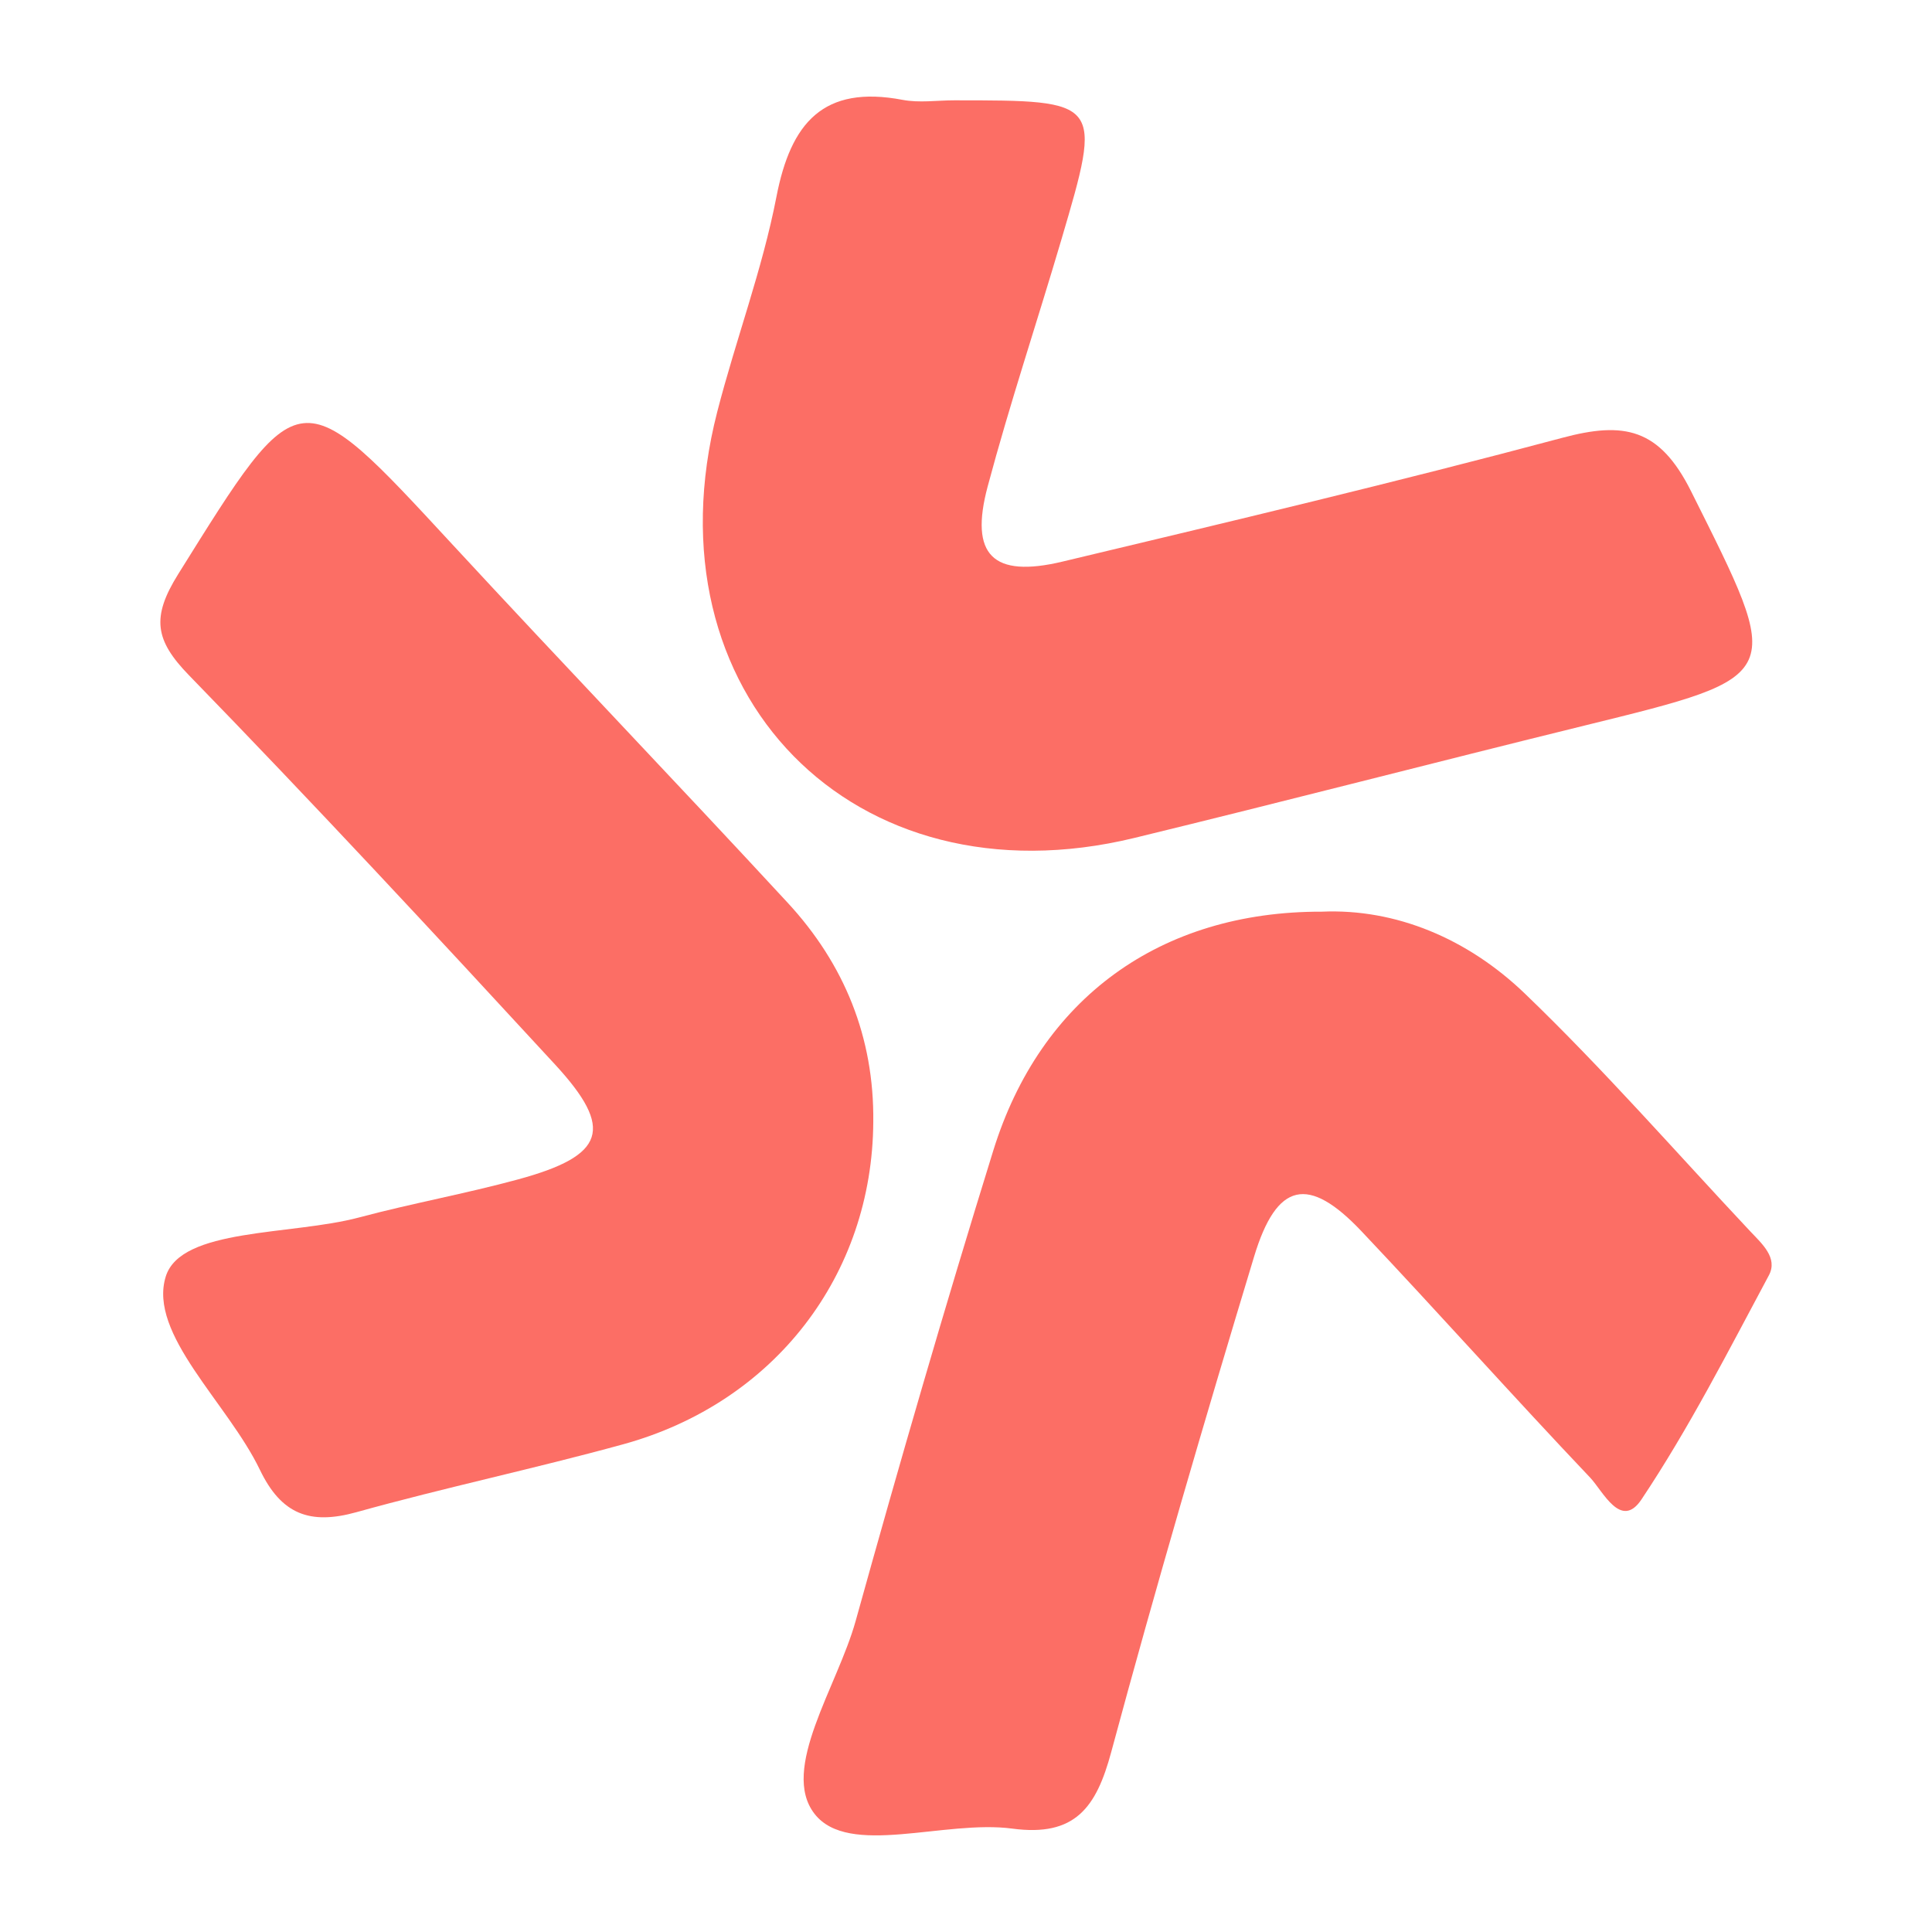
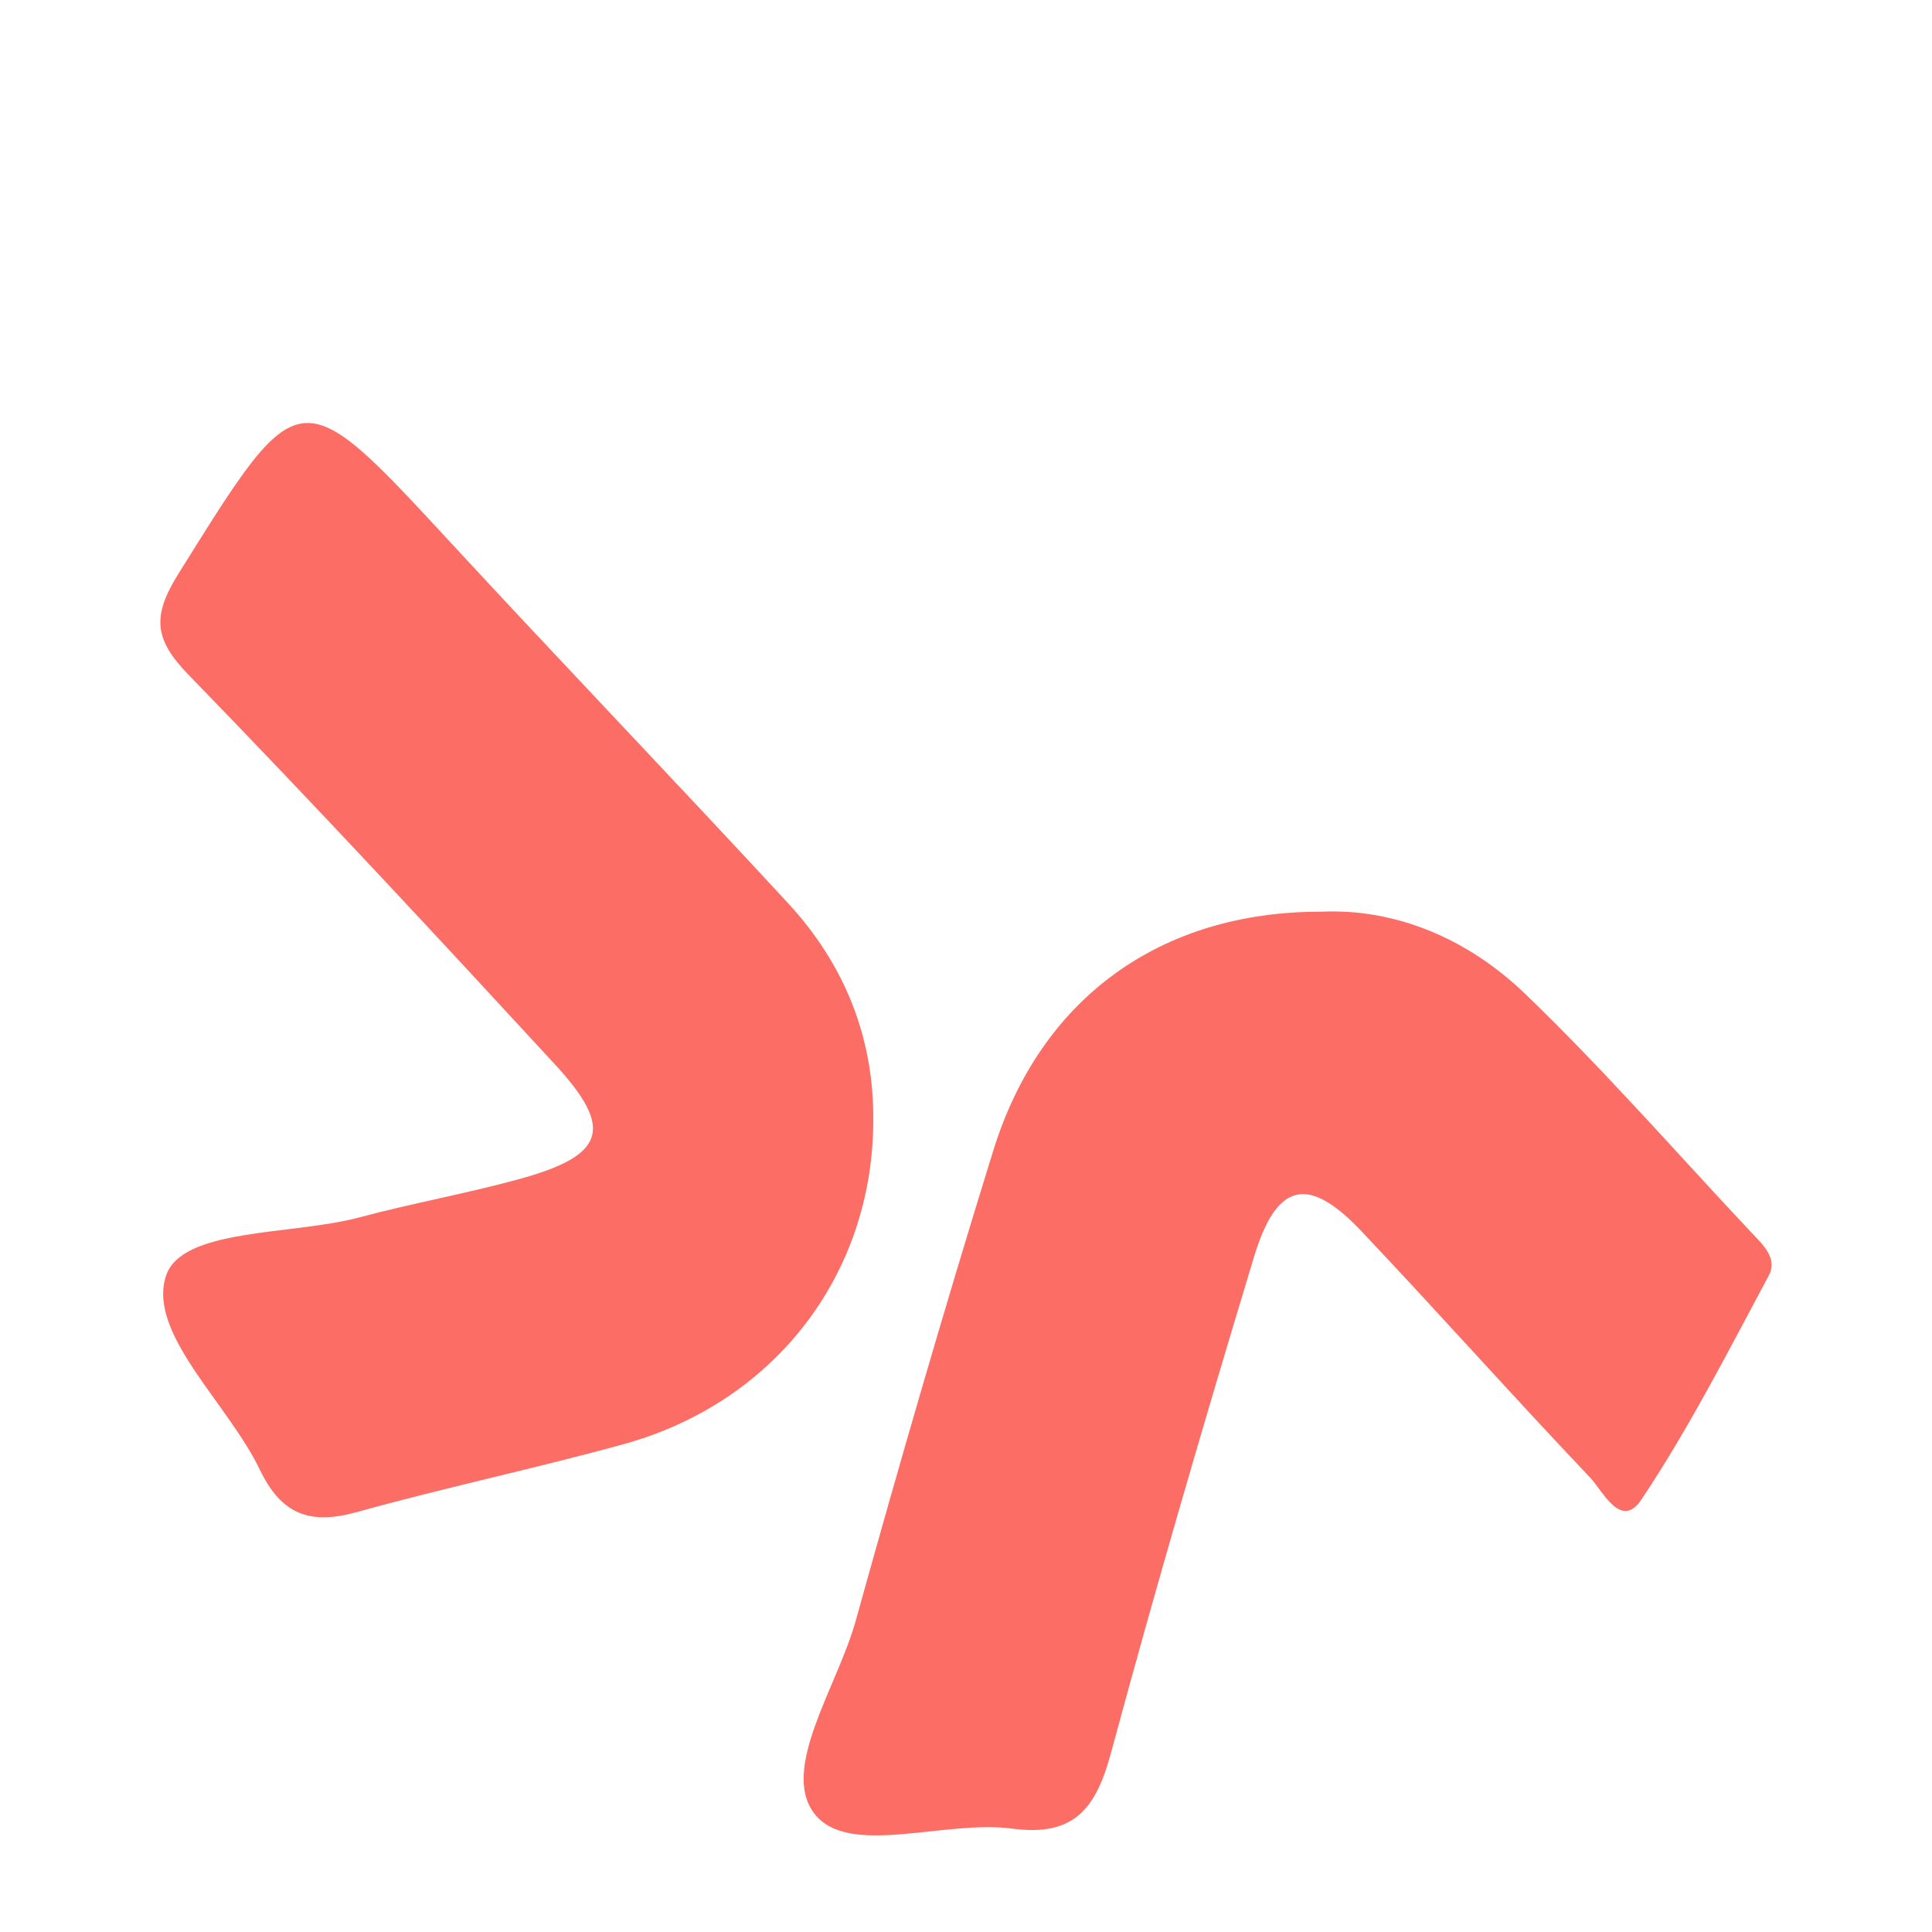
<svg xmlns="http://www.w3.org/2000/svg" version="1.1" id="Layer_1" x="0px" y="0px" width="200px" height="200px" viewBox="0 0 200 200" enable-background="new 0 0 200 200" xml:space="preserve">
  <rect x="-207.667" width="200" height="200" />
  <rect x="207" fill="#FFB901" width="200" height="200" />
  <g>
    <path fill="#FC6E65" d="M90.402,116.129c-0.087,15.841-10.212,29.069-25.883,33.381c-9.156,2.519-18.466,4.481-27.613,7.029   c-4.815,1.341-7.778,0.24-10.004-4.39c-3.321-6.907-11.598-14.048-9.742-20.007c1.575-5.058,12.994-4.237,20.028-6.116   c5.445-1.454,11.011-2.455,16.447-3.936c9.032-2.461,9.979-5.215,3.827-11.89C44.965,96.642,32.415,83.126,19.565,69.905   c-3.533-3.635-3.91-5.998-1.118-10.471c12.656-20.278,12.419-20.344,28.362-3.098c11.506,12.447,23.243,24.681,34.745,37.131   C87.416,99.814,90.497,107.392,90.402,116.129z" />
-     <path fill="#FC6E65" d="M98.78,10.386c15.315,0,15.342,0.008,11.09,14.433c-2.513,8.527-5.337,16.968-7.63,25.552   c-1.895,7.095,0.533,9.488,7.743,7.767c17.293-4.127,34.596-8.235,51.77-12.822c6.353-1.697,10.034-1.01,13.311,5.549   c9.637,19.286,9.954,19.084-11.055,24.25c-15.537,3.821-31.024,7.847-46.572,11.626c-29.063,7.063-50.67-14.998-43.192-44.096   c1.917-7.459,4.67-14.734,6.13-22.27c1.485-7.67,4.86-11.6,13.069-10.037C95.164,10.666,96.999,10.386,98.78,10.386z" />
    <path fill="#FC6E65" d="M136.833,94.376c7.658-0.333,15.102,2.791,21.018,8.477c8.133,7.817,15.576,16.351,23.307,24.585   c1.215,1.294,2.929,2.766,1.953,4.588c-4.202,7.844-8.26,15.816-13.187,23.197c-2.127,3.186-3.986-0.863-5.313-2.261   c-7.98-8.406-15.693-17.065-23.656-25.488c-5.503-5.821-8.785-5.144-11.132,2.61c-5.157,17.036-10.159,34.126-14.796,51.309   c-1.538,5.7-3.717,8.779-10.237,7.904c-7.01-0.94-16.934,3.007-20.467-1.526c-3.601-4.62,2.368-13.188,4.255-19.977   c4.527-16.292,9.236-32.54,14.246-48.69C107.712,103.345,120.108,94.334,136.833,94.376z" />
  </g>
</svg>